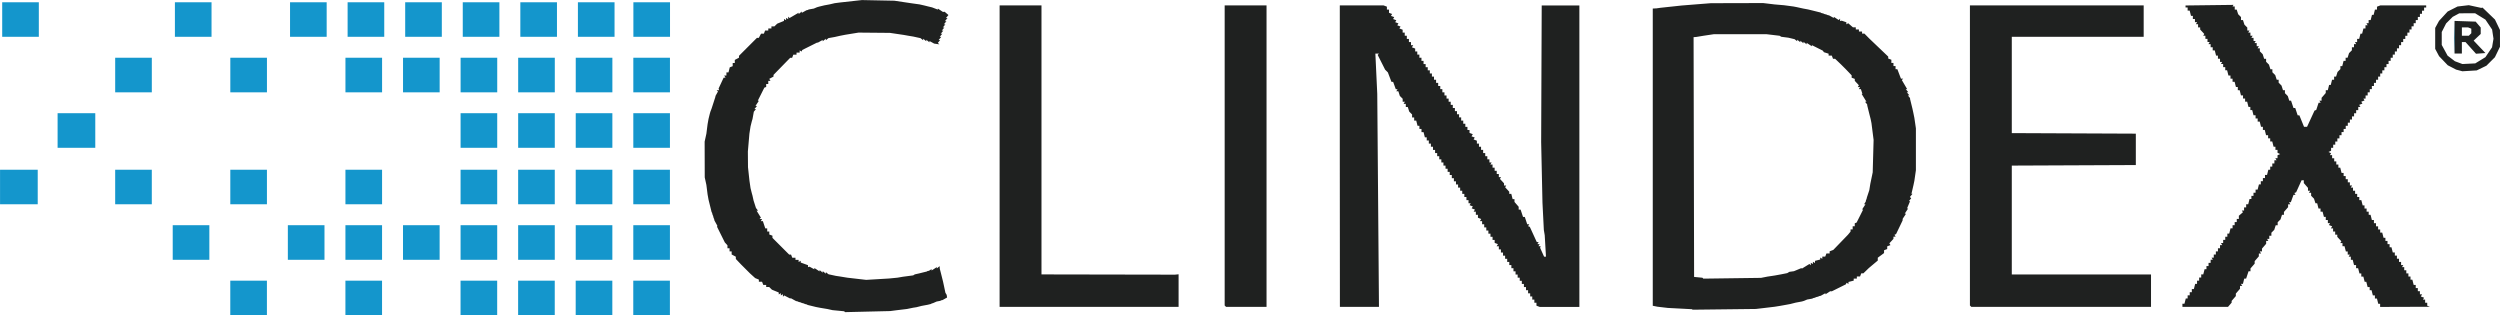
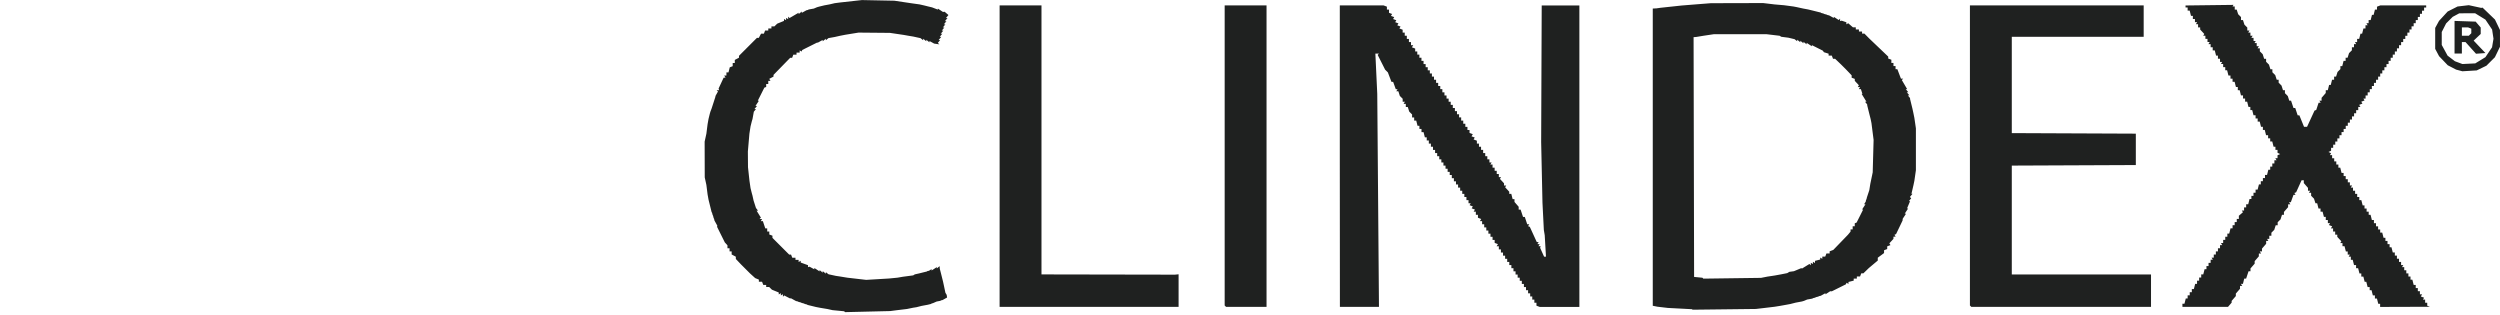
<svg xmlns="http://www.w3.org/2000/svg" width="202.22mm" height="25.499mm" version="1.1" viewBox="0 0 202.22 25.499">
  <g transform="translate(-3.735 -36.341)">
    <g transform="translate(.535 31.805)" stroke-width=".085">
-       <path d="m21.827 28.638v-1.397h2.963v2.794h-2.963zm9.313 0v-1.397h2.963v2.794h-2.963zm9.313 0v-1.397h2.963v2.794h-2.963zm4.657 0v-1.397h2.963v2.794h-2.963zm4.657 0v-1.397h2.963v2.794h-2.963zm4.657 0v-1.397h2.963v2.794h-2.963zm-37.253-4.487v-1.397h2.963v2.794h-2.963zm9.313 0v-1.397h2.963v2.794h-2.963zm4.657 0v-1.397h2.963v2.794h-2.963zm4.657 0v-1.397h2.963v2.794h-2.963zm4.657 0v-1.397h2.963v2.794h-2.963zm4.657 0v-1.397h2.963v2.794h-2.963zm4.657 0v-1.397h2.963v2.794h-2.963zm4.657 0v-1.397h2.963v2.794h-2.963zm-51.223-4.487v-1.397h3.048v2.794h-3.048zm9.313 0v-1.397h2.963v2.794h-2.963zm9.313 0v-1.397h2.963v2.794h-2.963zm9.313 0v-1.397h2.963v2.794h-2.963zm9.313 0v-1.397h2.963v2.794h-2.963zm4.657 0v-1.397h2.963v2.794h-2.963zm4.657 0v-1.397h2.963v2.794h-2.963zm4.657 0v-1.397h2.963v2.794h-2.963zm-46.567-4.572v-1.397h3.048v2.794h-3.048zm32.597 0v-1.397h2.963v2.794h-2.963zm4.657 0v-1.397h2.963v2.794h-2.963zm4.657 0v-1.397h2.963v2.794h-2.963zm4.657 0v-1.397h2.963v2.794h-2.963zm-41.91-4.487v-1.397h2.963v2.794h-2.963zm9.313 0v-1.397h2.963v2.794h-2.963zm9.313 0v-1.397h2.963v2.794h-2.963zm4.657 0v-1.397h2.963v2.794h-2.963zm4.657 0v-1.397h2.963v2.794h-2.963zm4.657 0v-1.397h2.963v2.794h-2.963zm4.657 0v-1.397h2.963v2.794h-2.963zm4.657 0v-1.397h2.963v2.794h-2.963zm147.27-3.048v-1.355l0.057 1.405-0.058 1.304v-1.355zm-198.32-1.439v-1.397h2.963v2.794h-2.963zm13.97 0v-1.397h2.963v2.794h-2.963zm9.313 0v-1.397h2.963v2.794h-2.963zm4.657 0v-1.397h2.963v2.794h-2.963zm4.657 0v-1.397h2.963v2.794h-2.963zm4.657 0v-1.397h2.963v2.794h-2.963zm4.657 0v-1.397h2.963v2.794h-2.963zm4.657 0v-1.397h2.963v2.794h-2.963zm4.487 0v-1.397h2.963v2.794h-2.963z" fill="#1496cc" />
      <path d="m71.519 29.747-0.035-0.033-0.938-0.09-0.417-0.092-0.593-0.099-0.339-0.066-0.212-0.052-0.212-0.052-0.254-0.062-0.042-0.034-0.169-0.042-0.085-0.042-0.169-0.042-0.085-0.042-0.169-0.042-0.085-0.042-0.127-0.027-0.423-0.234-0.044 0.032-0.485-0.251-0.106 0.106v-0.208l-0.169 0.105v-0.189l-0.169 0.105v-0.159l-0.55-0.225-0.224-0.219h-0.242v-0.169h-0.236l-0.097-0.254h-0.259v-0.175l-0.298-0.122-0.422-0.383-0.718-0.718-0.425-0.446v-0.183l-0.339-0.181v-0.248h-0.169v-0.254h-0.169v-0.242l-0.212-0.229-0.63-1.265 0.023-0.085-0.234-0.423-0.027-0.127-0.042-0.085-0.042-0.169-0.042-0.085-0.042-0.169-0.034-0.042-0.062-0.254-0.095-0.381-0.094-0.381-0.038-0.212-0.038-0.212-0.096-0.762-0.133-0.609-0.004-1.446-0.004-1.446 0.142-0.647 0.096-0.762 0.038-0.212 0.038-0.212 0.104-0.423 0.049-0.169 0.097-0.254 0.151-0.466 0.151-0.466 0.013-0.085 0.1-0.179 0.1-0.179-0.053-0.053-0.053-0.053h0.198l-0.042-0.136 0.41-0.88h0.15l-0.105-0.169h0.179v-0.254h0.166l0.103-0.411 0.239-0.092v-0.259h0.169v-0.248l0.339-0.181v-0.151l1.451-1.451h0.151l0.091-0.169 0.091-0.169h0.23l0.097-0.254h0.259v-0.169h0.254v-0.169h0.242l0.112-0.109 0.112-0.109 0.55-0.225v-0.159l0.169 0.105v-0.189l0.169 0.105v-0.208l0.113 0.113 0.734-0.43v0.113l0.254-0.211v0.111l0.381-0.212 0.127-0.027 0.042-0.034 0.423-0.074 0.254-0.108 0.169-0.049 0.423-0.103 0.423-0.078 0.423-0.099 0.438-0.057 1.763-0.195 2.62 0.053 1.444 0.215 0.593 0.082 0.381 0.087 0.339 0.085 0.296 0.07 0.466 0.18v-0.084l0.414 0.272 0.136-0.015 0.309 0.265-0.203 0.245h0.126l-0.211 0.254h0.126l-0.211 0.254h0.126l-0.105 0.127-0.105 0.127h0.126l-0.211 0.254h0.126l-0.211 0.254h0.126l-0.105 0.127-0.105 0.127h0.126l-0.211 0.254h0.126l-0.189 0.227 0.122 0.122-0.42-0.061-0.381-0.21v0.111l-0.254-0.211v0.126l-0.254-0.211v0.126l-0.212-0.171-0.593-0.13-0.381-0.063-0.381-0.068-1.119-0.166-2.542-0.023-1.08 0.176-0.423 0.083-0.423 0.096-0.508 0.091-0.212 0.174v-0.126l-0.254 0.211v-0.111l-0.381 0.212-0.085 0.007-1.185 0.592-0.057 0.128-0.077-0.048-0.077-0.048v0.179h-0.254v0.169h-0.259l-0.097 0.254h-0.157l-1.349 1.382v0.136l-0.343 0.184 0.099 0.161h-0.179v0.254h-0.169v0.24l-0.148 0.056-0.532 1.058h0.091l-0.277 0.423h0.125l-0.211 0.254h0.126l-0.087 0.106-0.087 0.106-0.107 0.593-0.052 0.169-0.053 0.212-0.053 0.212-0.046 0.296-0.046 0.296-0.062 0.72-0.062 0.72 5e-3 0.635 5e-3 0.635 0.119 1.101 0.087 0.593 0.106 0.423 0.048 0.169 0.045 0.203 0.045 0.203 0.098 0.305 0.098 0.305 0.168 0.212h-0.119l0.175 0.283 0.175 0.283-0.111 0.111h0.208l-0.105 0.169h0.166l0.098 0.296 0.098 0.296h0.156v0.254h0.169v0.236l0.127 0.049 0.127 0.049v0.175l1.355 1.355h0.151l0.049 0.127 0.049 0.127h0.259v0.169h0.254v0.179l0.169-0.105v0.145l0.593 0.214v0.158l0.127-0.036 0.191 0.106 0.191 0.106v-0.11l0.212 0.139 0.212 0.139v-0.109l0.254 0.211v-0.126l0.254 0.211v-0.126l0.106 0.085 0.106 0.085 0.593 0.13 0.339 0.051 0.593 0.097 1.524 0.176 1.863-0.111 0.677-0.067 0.423-0.073 0.841-0.112 0.132-0.082 0.339-0.075 0.381-0.095 0.254-0.062 0.042-0.034 0.127-0.024 0.106-0.067 0.106-0.067v0.114l0.423-0.277v0.109l0.113-0.094 0.113-0.094 0.007 0.104 0.007 0.104 0.098 0.381 0.127 0.508 0.042 0.169 0.041 0.191 0.041 0.191 0.107 0.508 0.102 0.169 0.016 0.107 0.016 0.107-0.366 0.204-0.127 0.027-0.042 0.034-0.31 0.059-0.283 0.125-0.064 0.018-0.064 0.018-0.042 0.034-0.254 0.063-0.508 0.095-0.423 0.107-0.254 0.039-0.508 0.104-0.847 0.102-0.508 0.066-3.655 0.087-0.035-0.033zm68.569-0.179-0.024-0.021-1.956-0.103-0.419-0.049-0.419-0.049-0.381-0.077v-24.042l0.296-0.014 0.169-0.024 0.169-0.024 1.016-0.109 0.677-0.073 1.185-0.095 1.185-0.093 4.233-0.011 0.931 0.111 0.762 0.065 0.762 0.102 0.254 0.049 0.508 0.112 0.423 0.079 0.381 0.093 0.381 0.095 0.254 0.062 0.042 0.034 0.169 0.042 0.085 0.042 0.169 0.042 0.085 0.042 0.127 0.027 0.381 0.212v-0.095l0.395 0.259 0.113-0.113v0.198l0.127-0.034 0.381 0.13v0.168l0.147-0.091 0.386 0.335h0.228v0.169h0.254v0.169h0.254v0.169h0.192l0.375 0.381 1.549 1.477v0.156l0.254 0.097v0.259h0.169v0.254h0.169v0.254h0.146l0.145 0.381 0.146 0.381h0.184l-0.113 0.113 0.43 0.734h-0.113l0.211 0.254h-0.126l0.105 0.127 0.105 0.127h-0.126l0.176 0.212 0.014 0.127 6e-3 0.021 7e-3 0.021 0.062 0.254 0.052 0.212 0.052 0.212 0.037 0.169 0.037 0.169 0.043 0.212 0.043 0.212 0.062 0.423 0.062 0.423v3.387l-0.123 0.847-0.035 0.169-0.035 0.169-0.083 0.36-0.083 0.36h0.087l-0.107 0.129-0.107 0.129 0.107 0.107-0.094 0.114-0.094 0.114h0.097l-0.124 0.296-0.124 0.296h0.091l-0.139 0.212-0.139 0.212h0.108l-0.136 0.207-0.136 0.207-8e-3 0.136-0.264 0.55-0.264 0.55-0.128 0.057 0.048 0.077 0.048 0.077h-0.179v0.176l-0.166 0.179-0.166 0.179 0.09 0.145-0.132 0.051-0.132 0.051v0.218l-0.127 0.049-0.127 0.049v0.227l-0.254 0.188-0.254 0.188v0.229l-0.36 0.302-0.36 0.302-0.223 0.216-0.223 0.216h-0.171l-0.097 0.254h-0.259v0.169h-0.254v0.166l-0.423 0.106v0.161l-0.155-0.096-0.057 0.128-1.135 0.565-0.067-0.003-0.067-0.003-0.381 0.25v-0.095l-0.381 0.212-0.127 0.027-0.085 0.042-0.169 0.042-0.085 0.042-0.169 0.042-0.021 0.017-0.021 0.017-0.423 0.074-0.254 0.108-0.169 0.05-0.508 0.095-0.212 0.054-0.212 0.054-0.254 0.048-0.296 0.053-0.296 0.053-0.212 0.034-0.212 0.034-0.931 0.111-0.593 0.069-5.117 0.06-0.024-0.021zm5.818-2.606 0.254-0.051 0.593-0.089 0.508-0.093 0.508-0.101 0.169-0.103 0.185-0.026 0.185-0.026 0.301-0.126 0.301-0.126 0.043 0.042 0.609-0.376 0.111 0.111v-0.208l0.169 0.105v-0.189l0.169 0.105v-0.176l0.423-0.106v-0.161l0.169 0.105v-0.179h0.236l0.097-0.254h0.259v-0.175l0.296-0.113 0.593-0.614 0.593-0.614 0.106-0.128 0.106-0.128v-0.176h0.169v-0.254h0.169v-0.24l0.148-0.056 0.266-0.529 0.266-0.529h-0.091l0.139-0.212 0.139-0.212h-0.114l0.134-0.212 0.024-0.127 0.042-0.085 0.028-0.127 0.098-0.296 0.098-0.296 0.081-0.508 0.194-0.931 0.036-1.312 0.036-1.312-0.086-0.677-0.086-0.677-0.034-0.169-0.034-0.169-0.098-0.381-0.095-0.381-0.062-0.254-7e-3 -0.021-6e-3 -0.021-0.014-0.127-0.176-0.212h0.119l-0.196-0.318-0.196-0.318h0.065l-0.121-0.381h-0.168l0.105-0.169h-0.189l0.089-0.144-0.166-0.179-0.166-0.179v-0.158l-0.127-0.049-0.127-0.049v-0.191l-0.466-0.487-0.193-0.193-0.193-0.193-0.487-0.466h-0.168l-0.097-0.254h-0.259v-0.158l-0.381-0.119-0.085-0.124-0.889-0.448v0.091l-0.212-0.139-0.212-0.139v0.125l-0.127-0.105-0.127-0.105v0.126l-0.254-0.211v0.126l-0.254-0.211v0.126l-0.106-0.083-0.106-0.083-0.502-0.12-0.574-0.074-0.132-0.082-1.077-0.128-4.233-4.234e-4 -0.847 0.127-0.296 0.049-0.296 0.049-0.106 0.008-0.106 0.008 0.021 9.697 0.021 9.697 0.677 0.066 0.074 0.073 4.667-0.063 0.254-0.051zm-61.849-9.796v-12.192h3.387v21.759l5.397 0.01 5.397 0.01 0.296-0.03v2.635h-14.478zm18.26 12.136-0.056-0.056v-24.271h3.387v24.384h-3.274zm9.257-12.136v-12.192h3.542l0.134 0.051 0.134 0.051v0.236h0.169v0.259l0.253 0.097-0.094 0.153 0.264 0.101-0.094 0.153 0.264 0.101-0.094 0.153 0.132 0.051 0.132 0.051-0.094 0.153 0.264 0.101-0.094 0.153 0.132 0.051 0.132 0.051v0.236h0.169v0.254h0.169v0.254h0.169v0.254h0.169v0.254h0.179l-0.105 0.171 0.132 0.051 0.132 0.051v0.236h0.169v0.254h0.169v0.254h0.169v0.254h0.169v0.254h0.169v0.254h0.169v0.254h0.169v0.254h0.169v0.254h0.169v0.254h0.169v0.254h0.169v0.254h0.169v0.254h0.169v0.254h0.169v0.254h0.169v0.254h0.169v0.254h0.169v0.254h0.169v0.254h0.169v0.254h0.169v0.254h0.169v0.254h0.169v0.254h0.169v0.254h0.169v0.254h0.169v0.254h0.169v0.236l0.265 0.102-0.106 0.172 0.264 0.101-0.094 0.153 0.265 0.102v0.236h0.169v0.254h0.169v0.254h0.169v0.254h0.169v0.254h0.169v0.254h0.169v0.254h0.179l-0.105 0.169h0.179v0.254h0.169v0.254h0.169v0.254h0.169v0.254h0.179l-0.089 0.144 0.166 0.179 0.166 0.179v0.176h0.179l-0.089 0.144 0.166 0.179 0.166 0.179v0.176h0.166l0.053 0.212 0.053 0.212h0.151v0.228l0.339 0.39v0.228h0.156l0.196 0.593h0.143l0.196 0.593h0.166l-0.048 0.077-0.048 0.077 0.141 0.057 0.562 1.228h0.154l-0.105 0.169h0.189l-0.105 0.169h0.179l-0.042 0.13 0.161 0.358 0.161 0.358h0.152l-0.101-1.736-0.071-0.423-0.111-2.201-0.053-2.455-0.053-2.455 0.022-5.524 0.022-5.524h3.047v24.384h-3.204l-0.134-0.051-0.134-0.051v-0.236h-0.169v-0.254h-0.169v-0.254h-0.169v-0.254h-0.169v-0.254h-0.169v-0.254h-0.169v-0.254h-0.169v-0.254h-0.169v-0.254h-0.169v-0.254h-0.169v-0.254h-0.169v-0.254h-0.169v-0.254h-0.169v-0.254h-0.169v-0.254h-0.169v-0.254h-0.169v-0.254h-0.169v-0.254h-0.169v-0.254h-0.179l0.053-0.085 0.053-0.085-0.265-0.102v-0.236h-0.169v-0.254h-0.169v-0.254h-0.169v-0.254h-0.169v-0.254h-0.169v-0.254h-0.169v-0.254h-0.179l0.053-0.085 0.053-0.085-0.265-0.102v-0.236h-0.169v-0.254h-0.179l0.053-0.085 0.053-0.085-0.132-0.051-0.132-0.051 0.094-0.153-0.132-0.051-0.132-0.051 0.047-0.076 0.047-0.076h-0.179v-0.254h-0.169v-0.254h-0.169v-0.254h-0.169v-0.254h-0.169v-0.254h-0.169v-0.254h-0.169v-0.254h-0.169v-0.254h-0.169v-0.254h-0.169v-0.254h-0.169v-0.254h-0.169v-0.254h-0.169v-0.254h-0.169v-0.254h-0.169v-0.254h-0.169v-0.254h-0.169v-0.254h-0.169v-0.254h-0.169v-0.254h-0.169v-0.254h-0.169v-0.254h-0.151l-0.053-0.212-0.053-0.212h-0.166v-0.254h-0.169v-0.254h-0.151l-0.106-0.423h-0.166v-0.254h-0.169v-0.242l-0.116-0.116-0.116-0.116-0.118-0.373h-0.158v-0.254h-0.179l0.105-0.169h-0.179v-0.242l-0.116-0.116-0.116-0.116-0.118-0.373h-0.168l0.105-0.169h-0.145l-0.214-0.593h-0.135l-0.146-0.383-0.146-0.383-0.111-0.111-0.111-0.111-0.301-0.597-0.301-0.597 0.105-0.105h-0.291l0.109 2.328 0.044 0.931 0.069 8.615 0.069 8.615h-3.16zm51.026 12.136-0.057-0.056v-24.271h14.055v2.54h-10.668v7.788l10.033 0.044v2.54l-10.033 0.044v8.804h11.261v2.625h-14.534zm17.131-0.071v-0.127h0.166l0.106-0.423h0.151v-0.254h0.169v-0.254h0.169v-0.254h0.166l0.106-0.423h0.151v-0.254h0.169v-0.254h0.169v-0.254h0.166l0.053-0.212 0.053-0.212h0.151v-0.254h0.169v-0.254h0.169v-0.254h0.179l-0.105-0.169h0.179v-0.254h0.169v-0.254h0.169v-0.254h0.169v-0.254h0.179l-0.105-0.169h0.179v-0.254h0.169v-0.254h0.169v-0.254h0.151l0.053-0.212 0.053-0.212h0.166v-0.254h0.169v-0.254h0.169v-0.254h0.169v-0.256l0.33-0.283-0.086-0.139h0.179v-0.254h0.169v-0.254h0.166l0.106-0.423h0.151v-0.254h0.169v-0.254h0.169v-0.254h0.166l0.053-0.212 0.053-0.212h0.151v-0.254h0.169v-0.254h0.169v-0.254h0.166l0.106-0.423h0.151v-0.254h0.169v-0.254h0.169v-0.254h0.179l-0.105-0.169h0.179v-0.24l0.106-0.049 0.106-0.049-0.106-0.049-0.106-0.049v-0.24h-0.169v-0.254h-0.151l-0.053-0.212-0.053-0.212h-0.166v-0.254h-0.169v-0.254h-0.166l-0.106-0.423h-0.151v-0.254h-0.151l-0.106-0.423h-0.166v-0.254h-0.169v-0.254h-0.166l-0.053-0.212-0.053-0.212h-0.151v-0.254h-0.151l-0.106-0.423h-0.166v-0.254h-0.169v-0.254h-0.166l-0.106-0.423h-0.151v-0.254h-0.151l-0.053-0.212-0.053-0.212h-0.166v-0.254h-0.169v-0.254h-0.166l-0.106-0.423h-0.151v-0.254h-0.169v-0.254h-0.179l0.105-0.169h-0.179v-0.254h-0.169v-0.254h-0.151l-0.106-0.423h-0.166v-0.254h-0.169v-0.254h-0.179l0.105-0.169h-0.179v-0.254h-0.169v-0.254h-0.179l0.089-0.144-0.333-0.357v-0.176h-0.169v-0.254h-0.179l0.105-0.169h-0.179v-0.254h-0.169v-0.254h-0.151l-0.106-0.423h-0.166v-0.254h-0.169v-0.163l3.879-0.048-0.079 0.127h0.179v0.254h0.158l0.118 0.373 0.116 0.116 0.116 0.116v0.242h0.158l0.118 0.373 0.116 0.116 0.116 0.116v0.242h0.179l-0.105 0.169h0.179v0.254h0.179l-0.105 0.169h0.179v0.254h0.179l-0.105 0.169h0.179v0.254h0.179l-0.105 0.169h0.179v0.242l0.116 0.116 0.116 0.116 0.118 0.373h0.158v0.242l0.116 0.116 0.116 0.116 0.118 0.373h0.158v0.242l0.116 0.116 0.116 0.116 0.118 0.373h0.158v0.242l0.116 0.116 0.116 0.116 0.118 0.373h0.158v0.242l0.116 0.116 0.116 0.116 0.118 0.373h0.145l0.098 0.296 0.098 0.296h0.143l0.196 0.593h0.137l0.378 0.931h0.245l0.302-0.656 0.302-0.656 0.138-0.053 0.192-0.582h0.166l-0.105-0.169h0.179v-0.228l0.169-0.195 0.169-0.195v-0.228h0.166l0.106-0.423h0.133l0.053-0.212 0.053-0.212h0.166v-0.254h0.158l0.118-0.373 0.232-0.232v-0.242h0.151l0.106-0.423h0.166v-0.254h0.158l0.118-0.373 0.116-0.116 0.116-0.116v-0.242h0.169v-0.254h0.179l-0.105-0.169h0.179v-0.254h0.166l0.106-0.423h0.133l0.106-0.423h0.166v-0.254h0.179l-0.105-0.169h0.179v-0.254h0.166l0.106-0.423h0.133l0.106-0.423h0.166v-0.236l0.268-0.103h3.712v0.169h-0.169v0.254h-0.169v0.254h-0.169v0.254h-0.169v0.254h-0.169v0.254h-0.169v0.254h-0.169v0.254h-0.169v0.254h-0.169v0.254h-0.169v0.254h-0.169v0.254h-0.169v0.254h-0.169v0.254h-0.169v0.254h-0.169v0.254h-0.169v0.254h-0.169v0.254h-0.169v0.254h-0.169v0.254h-0.169v0.254h-0.169v0.254h-0.169v0.254h-0.169v0.254h-0.169v0.254h-0.169v0.254h-0.169v0.254h-0.169v0.254h-0.169v0.254h-0.169v0.254h-0.179l0.047 0.076 0.047 0.076-0.264 0.101 0.094 0.153-0.132 0.051-0.132 0.051 0.053 0.085 0.053 0.085h-0.179v0.254h-0.169v0.254h-0.169v0.254h-0.169v0.254h-0.169v0.254h-0.169v0.254h-0.169v0.254h-0.169v0.254h-0.169v0.254h-0.169v0.254h-0.169v0.254h-0.169v0.254h-0.169v0.254h-0.169v0.24l-0.106 0.049-0.106 0.049 0.106 0.05 0.106 0.05-0.096 0.155h0.179v0.254h0.169v0.254h0.169v0.254h0.169v0.254h0.151l0.106 0.423h0.166v0.254h0.169v0.254h0.169v0.254h0.169v0.254h0.179l-0.105 0.169h0.179v0.254h0.169v0.254h0.169v0.254h0.169v0.254h0.166l0.053 0.212 0.053 0.212h0.151v0.254h0.169v0.254h0.169v0.254h0.151l0.106 0.423h0.166v0.254h0.169v0.254h0.169v0.254h0.169v0.254h0.166l0.106 0.423h0.151v0.254h0.169v0.254h0.169v0.254h0.151l0.053 0.212 0.053 0.212h0.166v0.254h0.169v0.254h0.169v0.254h0.169v0.254h0.179l-0.105 0.169h0.179v0.254h0.169v0.254h0.169v0.254h0.169v0.254h0.151l0.106 0.423h0.166v0.254h0.169v0.254h0.169v0.254h0.179l-0.105 0.171 0.264 0.101-0.047 0.076-0.047 0.076h0.179v0.254h0.169v0.24l0.106 0.043 0.106 0.043-4.022 0.013v-0.254h-0.151l-0.106-0.423h-0.166v-0.254h-0.166l-0.053-0.212-0.053-0.212h-0.151v-0.254h-0.166l-0.106-0.423h-0.133l-0.106-0.423h-0.166v-0.254h-0.151l-0.053-0.212-0.053-0.212h-0.166v-0.254h-0.166l-0.106-0.423h-0.151v-0.254h-0.179l0.105-0.169h-0.179v-0.254h-0.151l-0.053-0.212-0.053-0.212h-0.166v-0.254h-0.179l0.089-0.144-0.166-0.179-0.166-0.179v-0.176h-0.169v-0.254h-0.169v-0.254h-0.179l0.105-0.171-0.264-0.101 0.047-0.076 0.047-0.076h-0.179v-0.254h-0.169v-0.254h-0.151l-0.106-0.423h-0.166v-0.254h-0.166l-0.106-0.423h-0.14l-0.118-0.373-0.232-0.232v-0.242h-0.179l0.105-0.169h-0.179v-0.228l-0.339-0.39v-0.228h-0.179l-0.221 0.487-0.221 0.487-0.142 0.057 0.048 0.077 0.048 0.077h-0.168l-0.107 0.296-0.107 0.296h-0.145l0.105 0.169h-0.179v0.228l-0.169 0.195-0.169 0.195v0.228h-0.158l-0.118 0.373-0.232 0.232v0.242h-0.158l-0.059 0.187-0.059 0.187-0.232 0.232v0.242h-0.169v0.254h-0.179l0.105 0.169h-0.179v0.228l-0.169 0.195-0.169 0.195v0.228h-0.179l0.105 0.169h-0.179v0.228l-0.169 0.195-0.169 0.195v0.202l-0.339 0.39v0.228h-0.156l-0.196 0.593h-0.153l-0.106 0.423h-0.161l0.105 0.169h-0.179v0.228l-0.169 0.195-0.169 0.195v0.202l-0.339 0.39v0.141l-0.146 0.17-0.146 0.17h-3.688v-0.127zm22.394-18.997-0.254-0.067-0.677-0.352-0.351-0.367-0.351-0.367-0.157-0.296-0.157-0.296v-1.693l0.311-0.57 0.699-0.758 0.8-0.405 0.908-0.107 1.008 0.22 0.104-0.024 1.005 0.966 0.203 0.423 0.203 0.423v1.355l-0.41 0.847-0.343 0.343-0.343 0.343-0.787 0.381-1.156 0.069zm1.706-0.821 0.411-0.253 0.535-0.795 0.117-0.695-0.112-0.744-0.541-0.804-0.834-0.513-1.282 5e-3 -0.532 0.286-0.532 0.533-0.353 0.693v1.046l0.236 0.433 0.236 0.433 0.592 0.452 0.608 0.226 1.04-0.051 0.411-0.253zm-2.087-1.865v-1.32l1.708 0.058 0.204 0.238 0.204 0.238v0.521l-0.572 0.539 0.953 1.005-0.762 0.056-0.425-0.473-0.425-0.473h-0.293v0.931h-0.593zm1.253-0.221 0.102-0.102v-0.371l-0.268-0.103h-0.494v0.677h0.559z" fill="#1f2120" />
    </g>
  </g>
</svg>